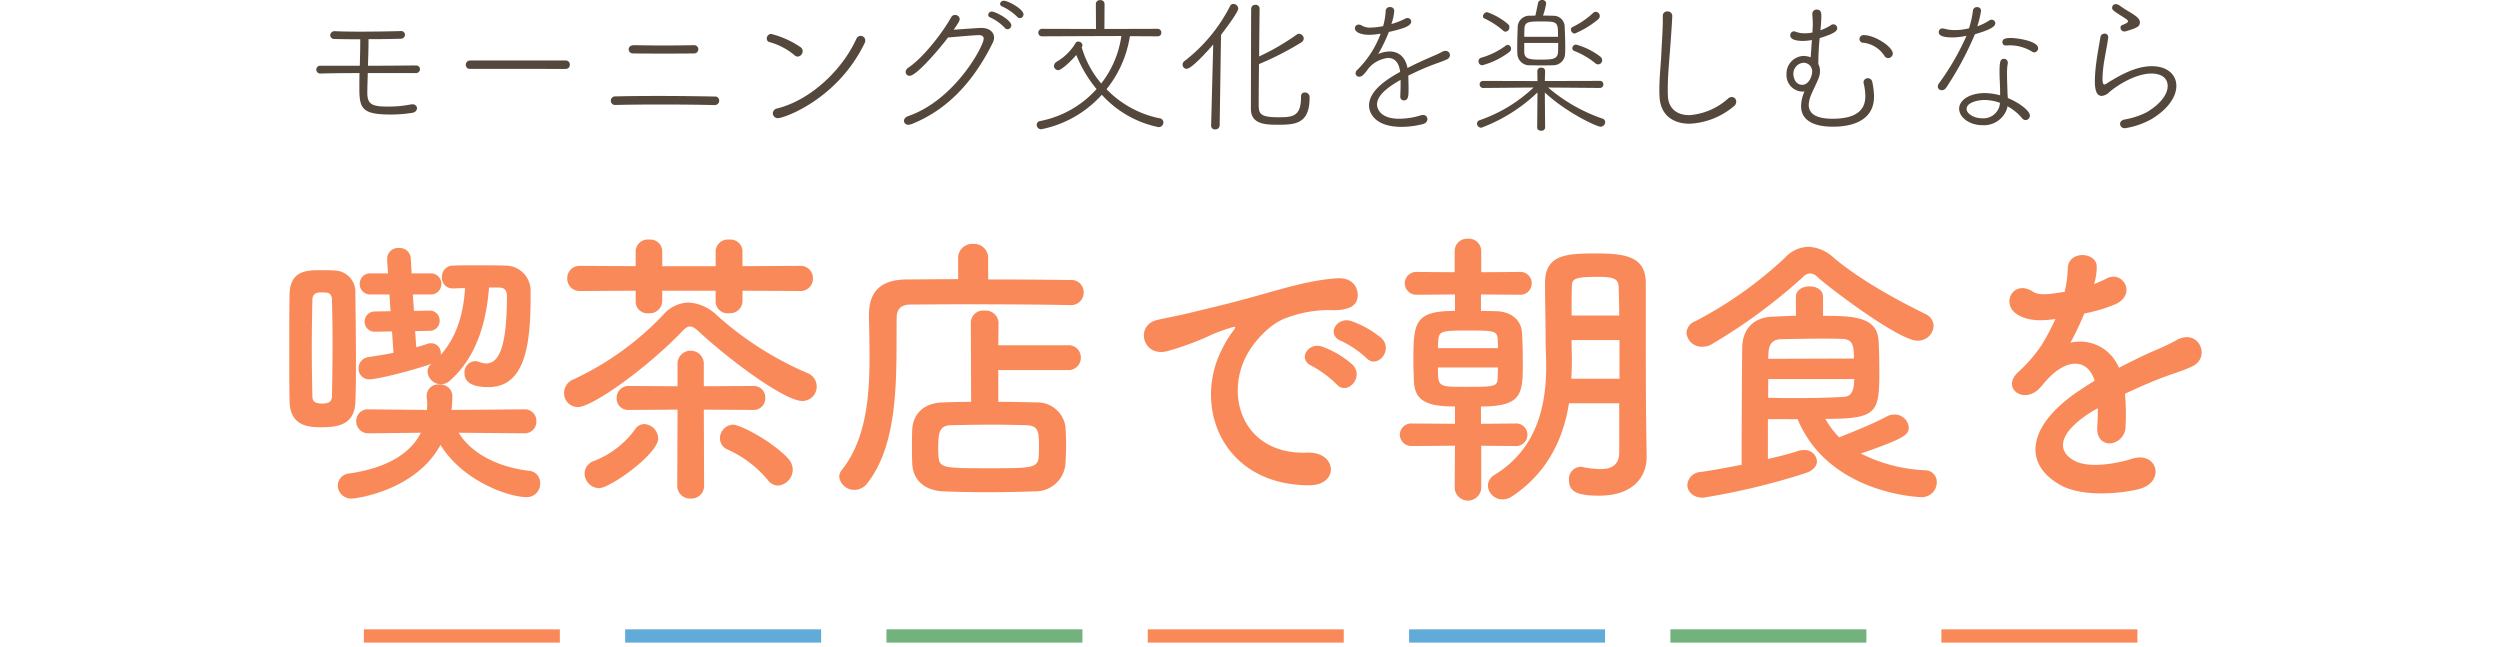
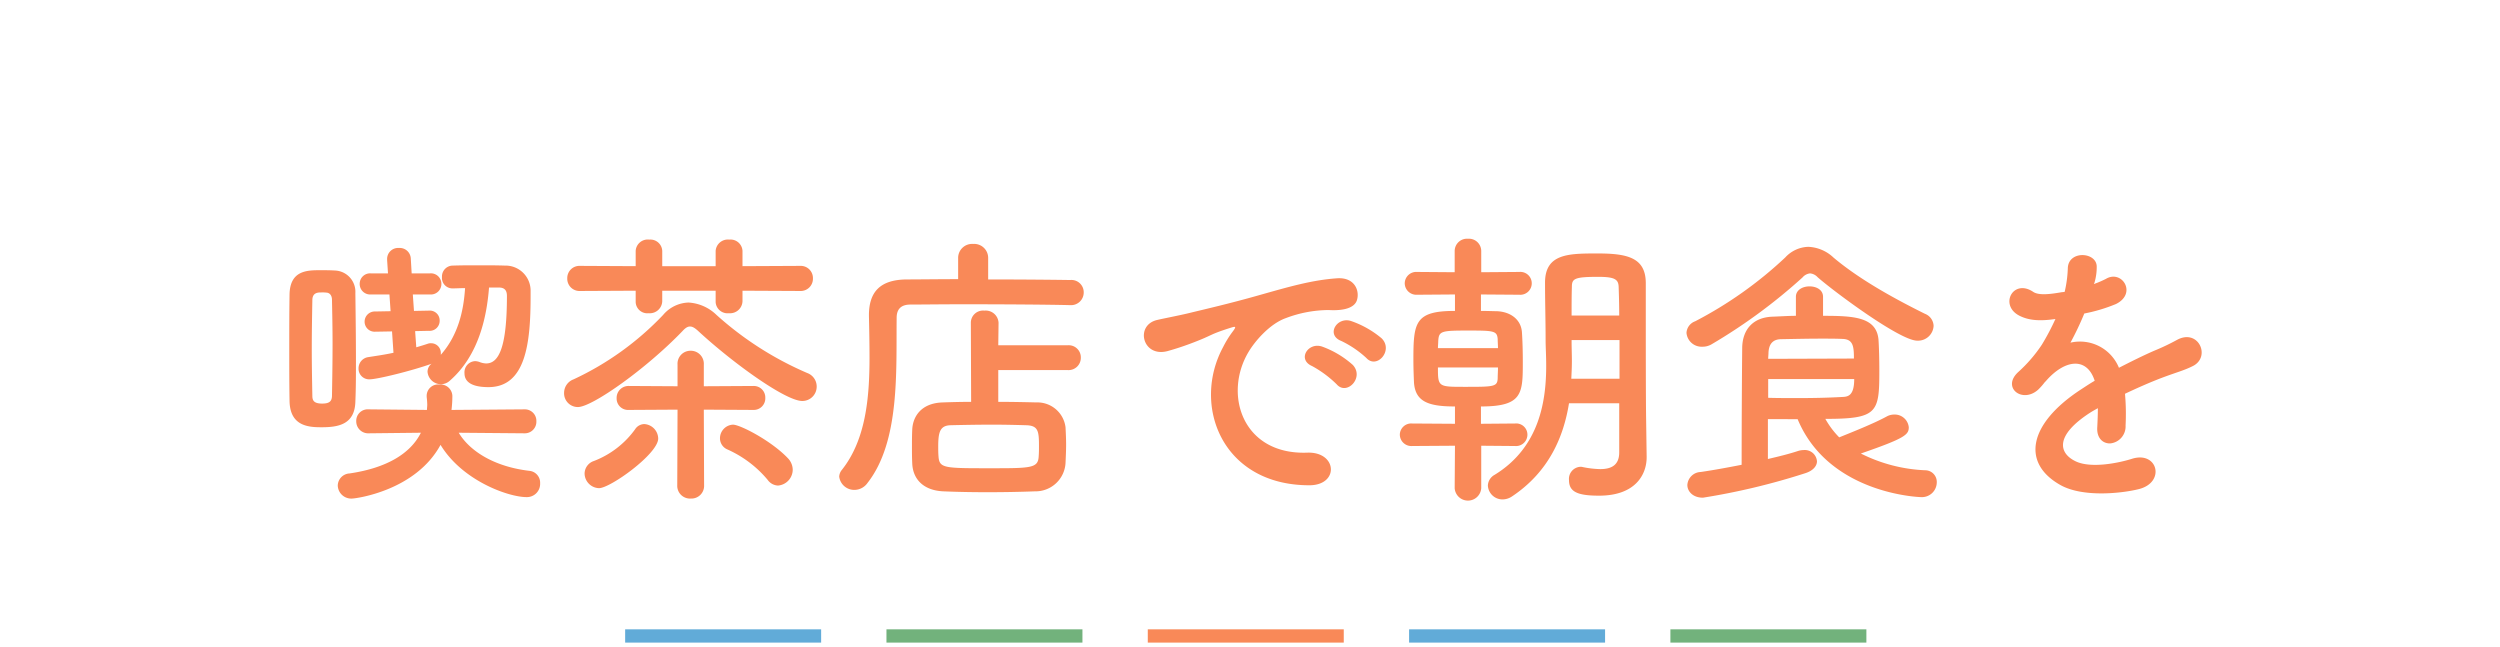
<svg xmlns="http://www.w3.org/2000/svg" width="433" height="112" viewBox="0 0 433 112">
  <defs>
    <clipPath id="clip-path">
      <rect id="Rectangle_6183" data-name="Rectangle 6183" width="433" height="112" transform="translate(-9459.5 8645)" fill="#fff" stroke="#707070" stroke-width="1" />
    </clipPath>
  </defs>
  <g id="scene_text03" transform="translate(9459.5 -8645)">
    <g id="Mask_Group_2141" data-name="Mask Group 2141" clip-path="url(#clip-path)">
      <g id="Group_6143" data-name="Group 6143">
        <rect id="Rectangle_6109" data-name="Rectangle 6109" width="33.944" height="2.298" transform="translate(-9170.186 8754)" fill="#72b27c" />
        <rect id="Rectangle_6110" data-name="Rectangle 6110" width="33.944" height="2.298" transform="translate(-9215.445 8754)" fill="#61abd8" />
        <rect id="Rectangle_6111" data-name="Rectangle 6111" width="33.944" height="2.298" transform="translate(-9260.705 8754)" fill="#f98958" />
        <rect id="Rectangle_6112" data-name="Rectangle 6112" width="33.944" height="2.298" transform="translate(-9305.965 8754)" fill="#72b27c" />
        <rect id="Rectangle_6113" data-name="Rectangle 6113" width="33.944" height="2.298" transform="translate(-9351.223 8754)" fill="#61abd8" />
-         <rect id="Rectangle_6114" data-name="Rectangle 6114" width="33.944" height="2.298" transform="translate(-9396.481 8754)" fill="#f98958" />
-         <rect id="Rectangle_6119" data-name="Rectangle 6119" width="33.944" height="2.298" transform="translate(-9123.248 8754)" fill="#f98958" />
      </g>
      <path id="Path_27524" data-name="Path 27524" d="M-130.1-33.2c.9,0,1.4.4,1.4,1.45,0,8.75-1.35,11.7-3.6,11.7a3.412,3.412,0,0,1-1.15-.25,2.468,2.468,0,0,0-.75-.15,1.936,1.936,0,0,0-1.85,2.1c0,1.15.75,2.4,4.15,2.4,6.45,0,7.3-7.6,7.3-15.7V-32.8a4.346,4.346,0,0,0-4.45-4.2c-1.55-.05-3.05-.05-4.55-.05-1.45,0-2.9,0-4.45.05a1.888,1.888,0,0,0-1.9,2,1.807,1.807,0,0,0,1.85,1.95h.05c.65,0,1.4-.05,2.1-.05-.25,3.95-1.2,8.15-4.2,11.55v-.3a1.673,1.673,0,0,0-1.65-1.7,1.589,1.589,0,0,0-.65.1q-.9.3-1.95.6l-.2-2.8,2.4-.05a1.732,1.732,0,0,0,1.85-1.75,1.706,1.706,0,0,0-1.85-1.75h-.05l-2.55.05L-145-32h2.95a1.826,1.826,0,0,0,2-1.85,1.817,1.817,0,0,0-2-1.8h-3.15l-.15-2.55a1.916,1.916,0,0,0-2.05-1.85,1.9,1.9,0,0,0-2.05,1.9v.2l.15,2.3h-2.95a1.8,1.8,0,0,0-1.95,1.8A1.811,1.811,0,0,0-152.25-32h3.2l.2,2.9-2.65.05a1.762,1.762,0,0,0-1.85,1.75,1.734,1.734,0,0,0,1.85,1.75h.05l2.85-.05.25,3.7c-1.6.35-3.1.55-4.35.75a1.959,1.959,0,0,0-1.7,1.95,1.835,1.835,0,0,0,1.9,1.9c1.35,0,7.4-1.5,10.75-2.7a1.746,1.746,0,0,0-.7,1.4,2.351,2.351,0,0,0,2.35,2.15,2.334,2.334,0,0,0,1.55-.65c4.95-4.35,6.35-10.95,6.75-16.1Zm4.45,25.25a2.005,2.005,0,0,0,2.05-2.1,1.993,1.993,0,0,0-2.05-2.05l-12.65.1a20.138,20.138,0,0,0,.15-2.45,2.055,2.055,0,0,0-2.25-1.95,1.977,1.977,0,0,0-2.2,1.9v.25a12.259,12.259,0,0,1,.1,1.35c0,.3-.05.6-.05.9l-10.05-.1h-.05a1.993,1.993,0,0,0-2.15,2.05,2.074,2.074,0,0,0,2.2,2.1l9-.1c-1.8,3.6-5.9,6.1-12.35,7.05A2.15,2.15,0,0,0-158,1.1a2.337,2.337,0,0,0,2.5,2.25c.55,0,10.95-1.3,15.3-9.3C-136.4.3-128.4,3.1-125.3,3.1A2.293,2.293,0,0,0-122.95.7a2.064,2.064,0,0,0-1.85-2.15c-6-.7-10.3-3.35-12.25-6.6Zm-29.3-5.5c.1-2.35.1-4.65.1-7,0-3.85-.05-7.7-.1-11.8a3.69,3.69,0,0,0-3.6-3.9c-.8-.05-1.6-.05-2.45-.05-2.25,0-5.25,0-5.35,4.15-.05,3.2-.05,6.35-.05,9.45,0,3.05,0,6.1.05,9.1.1,4.35,3.35,4.5,5.55,4.5C-157.95-9-155.05-9.45-154.95-13.45ZM-159-14.5c0,1.05-.5,1.4-1.7,1.4-1.5,0-1.7-.6-1.7-1.35-.05-2.65-.1-5.4-.1-8.2,0-2.75.05-5.6.1-8.35,0-1.35,1-1.35,1.55-1.35a6.393,6.393,0,0,1,1.05.05c.45.1.8.5.8,1.25.05,2.5.1,5,.1,7.55C-158.9-20.45-158.95-17.4-159-14.5Zm81.1-18.1a2.123,2.123,0,0,0,2.2-2.2,2.112,2.112,0,0,0-2.2-2.15l-10,.05v-2.65a2.072,2.072,0,0,0-2.3-1.95,2.117,2.117,0,0,0-2.35,1.95v2.65h-9.25v-2.65a2.055,2.055,0,0,0-2.25-1.95,2.09,2.09,0,0,0-2.35,1.95v2.65l-9.65-.05a2.112,2.112,0,0,0-2.2,2.15,2.123,2.123,0,0,0,2.2,2.2l9.65-.05v2a2.021,2.021,0,0,0,2.25,1.9,2.161,2.161,0,0,0,2.35-2.05v-1.85h9.25v2a2.066,2.066,0,0,0,2.3,1.9A2.161,2.161,0,0,0-87.9-30.8v-1.85Zm.35,19.05a2.484,2.484,0,0,0,2.5-2.55,2.491,2.491,0,0,0-1.65-2.3A57.163,57.163,0,0,1-92.4-28.45a7.582,7.582,0,0,0-4.85-2.15,6,6,0,0,0-4.4,2.15,51.113,51.113,0,0,1-15.5,11.15,2.5,2.5,0,0,0-1.65,2.35,2.378,2.378,0,0,0,2.4,2.45c2.45,0,11.8-6.6,18.1-13.15.5-.55.9-.8,1.3-.8.45,0,.85.25,1.45.8C-89.6-20.15-80.45-13.55-77.55-13.55ZM-81.75,1.1A2.779,2.779,0,0,0-79.2-1.65a2.937,2.937,0,0,0-.85-2c-2.85-3-8.25-5.8-9.5-5.8a2.371,2.371,0,0,0-2.25,2.4,2.1,2.1,0,0,0,1.3,1.9A19.384,19.384,0,0,1-83.55.1,2.318,2.318,0,0,0-81.75,1.1ZM-86-12a2.005,2.005,0,0,0,2.05-2.1A1.993,1.993,0,0,0-86-16.15l-8.6.05v-3.75a2.256,2.256,0,0,0-2.3-2.4,2.246,2.246,0,0,0-2.25,2.4v3.75l-8.4-.05a2.06,2.06,0,0,0-2.15,2.1A1.979,1.979,0,0,0-107.6-12h.05l8.4-.05-.05,13.1a2.213,2.213,0,0,0,2.35,2.3,2.2,2.2,0,0,0,2.3-2.3l-.05-13.1Zm-16.5,4.95a2.559,2.559,0,0,0-2.4-2.5,1.926,1.926,0,0,0-1.6.9,15.749,15.749,0,0,1-7.15,5.5A2.33,2.33,0,0,0-115.25-1a2.582,2.582,0,0,0,2.5,2.55C-110.8,1.55-102.5-4.4-102.5-7.05ZM-31.55-18.9a2.126,2.126,0,0,0,2.25-2.15,2.1,2.1,0,0,0-2.25-2.15H-43.6l.05-3.9A2.228,2.228,0,0,0-46-29.2a2.113,2.113,0,0,0-2.35,2.1l.05,13.7c-1.8,0-3.5.05-4.9.1-3.75.1-5.2,2.45-5.3,4.7-.05,1.1-.05,2.05-.05,3.15,0,.75,0,1.65.05,2.7.1,2.75,1.95,4.7,5.4,4.85,2.35.1,4.95.15,7.65.15s5.5-.05,8.2-.15a5.2,5.2,0,0,0,5.3-4.9c.05-1.15.1-2.2.1-3.2s-.05-2-.1-3A4.911,4.911,0,0,0-37-13.3c-1.95-.05-4.25-.1-6.6-.1v-5.5Zm.4-11.25a2.194,2.194,0,0,0,2.35-2.2,2.13,2.13,0,0,0-2.35-2.15c-3.1-.05-8.6-.1-14.2-.1v-3.7a2.423,2.423,0,0,0-2.6-2.45,2.423,2.423,0,0,0-2.6,2.45v3.65c-3.45,0-6.6.05-8.95.05-4.55.05-6.5,2.15-6.5,6.2v.15c.05,2.3.1,4.75.1,7.2,0,6.95-.65,14.25-4.8,19.45a1.979,1.979,0,0,0-.45,1.15,2.623,2.623,0,0,0,2.65,2.3A2.781,2.781,0,0,0-66.25.65c5.65-7.2,4.95-19.45,5.05-28.6,0-1.4.65-2.3,2.4-2.3,1.95,0,5.35-.05,9.2-.05,6.65,0,14.6.05,18.4.15ZM-36.6-3.95c-.1,2.05-1.35,2.05-8.45,2.05-7.95,0-8.75,0-8.9-2.05C-54-4.55-54-5.1-54-5.65c0-2.5.3-3.65,2.15-3.7,2.1-.05,4.7-.1,7.25-.1,2.1,0,4.15.05,5.8.1,2.15.05,2.25,1.05,2.25,3.65C-36.55-5.15-36.55-4.6-36.6-3.95ZM20.15-21c1.8,2,4.75-1.3,2.65-3.4a16.589,16.589,0,0,0-5.3-3c-2.45-.8-4.4,2.4-1.7,3.45A17.554,17.554,0,0,1,20.15-21ZM15-16.45c1.75,2.05,4.85-1.15,2.8-3.35a16.328,16.328,0,0,0-5.25-3.15c-2.45-.9-4.45,2.2-1.8,3.35A19.143,19.143,0,0,1,15-16.45ZM10.2,1.05c5.3.05,4.95-5.85-.3-5.65C-1.3-4.2-4.65-14.7-.25-22.05.85-23.9,3.4-26.9,6.2-27.9a21.194,21.194,0,0,1,7.4-1.4c3.5.2,4.6-.8,4.9-1.65.55-1.6-.3-4.05-3.4-3.85-4.4.3-8.45,1.5-13.6,2.95C-3.6-30.4-8-29.4-10.45-28.8c-1.6.4-4.5.95-5.55,1.2-4,.85-2.65,6.6,1.75,5.4a47.434,47.434,0,0,0,4.5-1.5c3.4-1.3,2.55-1.3,6.3-2.5.95-.3,1.2-.35.4.7a17.278,17.278,0,0,0-1.6,2.6C-10.1-12.85-4.9,1,10.2,1.05Zm53.75-5.7c0,2.25-1.4,2.9-3.3,2.9a16.779,16.779,0,0,1-3-.35,1.384,1.384,0,0,0-.45-.05A2.1,2.1,0,0,0,55.25.15c0,2,1.4,2.7,5.2,2.7,6.35,0,8.25-3.7,8.25-6.65v-.1l-.1-7.05c0-.65-.05-2.25-.05-17.7v-5.4c-.05-4.3-3.15-5.05-8.3-5.05-5.05,0-9.15,0-9.15,5.05,0,3.55.1,6.45.1,10,0,1.1.1,2.65.1,4.4,0,5.75-1,14.05-8.95,18.9A2.208,2.208,0,0,0,41.2,1.1a2.535,2.535,0,0,0,2.55,2.4,2.982,2.982,0,0,0,1.6-.5c6.55-4.35,9-10.55,9.9-16.15h8.7ZM45.9-5.75A1.974,1.974,0,0,0,48.05-7.7,1.947,1.947,0,0,0,45.9-9.65L40-9.6v-3c7.25,0,7.25-2.25,7.25-7.8,0-1.75-.05-3.6-.15-5.05-.15-2.2-1.95-3.55-4.35-3.65-.55,0-1.55-.05-2.75-.05V-32l6.65.05a1.983,1.983,0,0,0,2.15-2,1.974,1.974,0,0,0-2.15-1.95l-6.6.05V-39.5a2.136,2.136,0,0,0-2.3-2.15,2.136,2.136,0,0,0-2.3,2.15v3.65l-6.5-.05a2,2,0,0,0-2.15,1.95,2.012,2.012,0,0,0,2.15,2L35.5-32v2.85c-6.95,0-7.2,2-7.2,8.5,0,1.35.05,2.7.1,3.85.2,3.4,2.55,4.2,7.1,4.2v3l-7.4-.05A1.975,1.975,0,0,0,25.95-7.7,2,2,0,0,0,28.1-5.75l7.4-.05-.05,7.35a2.305,2.305,0,0,0,4.6,0V-5.8Zm9.8-22.6c0-1.75,0-3.45.05-5,0-1.4.5-1.7,4.55-1.7,2.8,0,3.5.4,3.55,1.7.05,1.5.1,3.2.1,5ZM64-17.4H55.65c.05-1.05.1-2.05.1-3,0-1.25-.05-2.4-.05-3.4v-.3H64ZM32.55-22.7c0-.4.05-.8.05-1.15.1-1.8.4-1.9,5.2-1.9,4.45,0,5,.05,5.1,1.5,0,.45.05,1,.05,1.55Zm10.4,3.35c0,.7-.05,1.3-.05,1.85-.05,1.5-.65,1.5-5.75,1.5-4.55,0-4.6,0-4.6-3.35Zm75.45-7.2a2.33,2.33,0,0,0-1.5-2.1c-5.45-2.7-11.4-6-15.85-9.75a6.755,6.755,0,0,0-4.35-1.85,5.635,5.635,0,0,0-4,1.85A69.556,69.556,0,0,1,77.1-27.35a2.261,2.261,0,0,0-1.5,2,2.624,2.624,0,0,0,2.75,2.4A3.054,3.054,0,0,0,80-23.4,95.424,95.424,0,0,0,95.7-34.95a1.99,1.99,0,0,1,1.3-.7,2.02,2.02,0,0,1,1.3.65c2.4,2.15,14.2,11,17.25,11A2.7,2.7,0,0,0,118.4-26.55ZM94.85-10.4C100.25,2.6,116,3.1,116.2,3.1A2.578,2.578,0,0,0,118.95.55a2.018,2.018,0,0,0-2-2.1,27.249,27.249,0,0,1-11.15-2.9c7.65-2.65,8.3-3.25,8.3-4.55a2.445,2.445,0,0,0-2.55-2.2,2.678,2.678,0,0,0-1.3.35c-2.3,1.25-6.1,2.75-8.2,3.6a14.882,14.882,0,0,1-2.4-3.2c9,0,9.35-1.05,9.35-8.25,0-1.95-.05-4.1-.15-5.55-.4-3.85-4.3-4.05-9.6-4.05v-3.3c0-1.2-1.15-1.8-2.35-1.8-1.15,0-2.35.6-2.35,1.8v3.3c-1.3,0-2.65.1-4.1.15-3.5.15-5.15,2.4-5.2,5.35-.05,4.7-.1,13.4-.1,20.3-2.3.45-4.7.9-7.1,1.25A2.4,2.4,0,0,0,75.75,1c0,1.1.95,2.2,2.7,2.2A117.85,117.85,0,0,0,96.2-1.05c1.4-.45,2-1.3,2-2.05a2.115,2.115,0,0,0-2.3-1.95,3.4,3.4,0,0,0-.95.15c-1.5.5-3.3.95-5.25,1.4v-6.9Zm-5.1-10.45c0-.35.05-.7.05-1,.05-1.5.7-2.35,2.1-2.4,2.65-.05,4.9-.1,7-.1,1.3,0,2.5,0,3.7.05,1.85.05,2,1.25,2,3.4Zm14.9,3.5c0,2.85-1.05,3.05-1.95,3.1-2.75.15-5.2.2-8.1.2-1.45,0-3.05,0-4.85-.05v-3.25ZM146.25-34a9.453,9.453,0,0,0,.4-2.9c-.1-2.45-4.8-2.75-5,.25a20.859,20.859,0,0,1-.55,4.2c-.25.05-.55.05-.75.1-1.75.3-3.75.55-4.7-.1-3.5-2.35-5.95,2.35-2.35,4.15,1.6.8,3.5.95,6.2.55a41.681,41.681,0,0,1-2.35,4.45,24.957,24.957,0,0,1-4.05,4.7c-3,2.7.65,5.55,3.4,3.1a10.95,10.95,0,0,0,1.15-1.3l.2-.2c3.25-3.75,7.1-4.25,8.45-.05-.95.55-1.75,1.1-2.45,1.55C134.8-9.55,133.6-2.8,140.35,1c3.9,2.2,10.7,1.45,13.65.7,4.6-1.2,3.2-6.6-1.2-5.25-2.35.75-7.25,1.75-9.9.4-2.8-1.4-3.55-4.4,2.65-8.4.4-.25.85-.5,1.3-.75,0,1.05-.05,2.2-.1,3.25-.15,1.95,1,2.9,2.25,2.85a2.956,2.956,0,0,0,2.65-3.1,39.95,39.95,0,0,0-.1-5.5c2-.95,4.25-1.95,6.35-2.75,2.65-1,3.8-1.25,5.4-2.05,3.2-1.6.95-6.6-2.8-4.5a38.4,38.4,0,0,1-3.9,1.85c-1.95.85-4.05,1.9-6.1,2.95a7.287,7.287,0,0,0-8.4-4.35,51.015,51.015,0,0,0,2.4-5.05,28.12,28.12,0,0,0,5.5-1.65c3.7-1.85,1-6-1.75-4.35a17.587,17.587,0,0,1-2.1.9Z" transform="translate(-9243 8728)" fill="#f98958" />
-       <path id="Path_27523" data-name="Path 27523" d="M-147.134-15.678c-1.794.052-4.55.1-7.1.1-1.586,0-3.094-.026-4.186-.078h-.052a.738.738,0,0,0-.832.7.689.689,0,0,0,.754.65c1.092.026,2.7.052,4.446.052,0,1.248-.026,2.834-.078,4.576h-6.812A.684.684,0,0,0-161.72-9a.692.692,0,0,0,.754.676h.026c1.846-.052,4.212-.078,6.708-.078-.026.884-.026,1.794-.026,2.678,0,3.458.494,4.5,5.408,4.5a23.98,23.98,0,0,0,3.718-.286c.6-.1.858-.468.858-.806a.717.717,0,0,0-.78-.676,1.266,1.266,0,0,0-.312.026,19.961,19.961,0,0,1-3.952.364c-2.756,0-3.562-.39-3.562-2.392,0-1.014.052-2.184.078-3.406h8.242a.711.711,0,0,0,.806-.676.673.673,0,0,0-.7-.65c-2.184.026-5.3.052-8.32.052.052-1.456.1-2.886.1-4.056v-.546c2.08,0,4.186-.026,5.616-.078a.691.691,0,0,0,.7-.676.66.66,0,0,0-.754-.65Zm28.6,6.552a.694.694,0,0,0,.728-.728.694.694,0,0,0-.728-.728H-135.07a.737.737,0,0,0-.754.754.683.683,0,0,0,.754.7Zm22.23-4.108c-1.586.026-3.458.052-5.3.052-1.82,0-3.64-.026-5.1-.052h-.026c-.6,0-.884.364-.884.728a.711.711,0,0,0,.754.7c1.378.026,3.3.026,5.252.026,1.924,0,3.874,0,5.252-.026a.728.728,0,0,0,.806-.7.71.71,0,0,0-.728-.728ZM-92.69-2.86a.759.759,0,0,0,.754-.78.691.691,0,0,0-.78-.7c-2.522-.052-6.24-.1-9.776-.1-2.782,0-5.46.026-7.384.078a.741.741,0,0,0-.832.728.73.73,0,0,0,.78.754h.026c2.132-.052,4.81-.078,7.566-.078,3.354,0,6.812.026,9.62.1Zm25.922-10.686a1.025,1.025,0,0,0,.13-.52.786.786,0,0,0-.806-.78.766.766,0,0,0-.7.442c-2.522,5.59-8.06,10.686-13.7,12.116a.916.916,0,0,0-.806.858.857.857,0,0,0,.91.832C-80.7-.6-71.5-3.822-66.768-13.546Zm-11.57,2.288a.937.937,0,0,0,.858-.936.825.825,0,0,0-.338-.676,15.957,15.957,0,0,0-5.122-2.314.775.775,0,0,0-.754.78.59.59,0,0,0,.442.624,11.6,11.6,0,0,1,4.342,2.262A.819.819,0,0,0-78.338-11.258Zm38.48-6.656a.645.645,0,0,0,.624-.676c0-.884-2.652-2.34-3.38-2.34a.622.622,0,0,0-.676.546.513.513,0,0,0,.364.442,8.754,8.754,0,0,1,2.6,1.794A.63.63,0,0,0-39.858-17.914ZM-41.99-15.99a.684.684,0,0,0,.65-.676c0-.936-2.756-2.392-3.354-2.392a.615.615,0,0,0-.65.572.482.482,0,0,0,.338.442,8.145,8.145,0,0,1,2.548,1.82A.63.63,0,0,0-41.99-15.99Zm-10.322,1.43c2.028-.182,4.68-.416,5.382-.416.546,0,.806.234.806.624,0,1.274-4.992,10.608-13.052,13.39-.52.182-.754.52-.754.832a.7.7,0,0,0,.78.676,1.776,1.776,0,0,0,.572-.13c7.02-2.782,11.31-8.554,14.014-14.066a1.955,1.955,0,0,0,.234-.884c0-.962-.806-1.69-2.21-1.69-.26,0-2.288.13-4.784.312.91-1.3,1.04-1.586,1.04-1.846a.741.741,0,0,0-.806-.7.691.691,0,0,0-.65.364c-1.482,2.652-4.784,6.968-7.41,8.736a.991.991,0,0,0-.494.754.678.678,0,0,0,.7.676C-57.772-7.93-53.716-12.662-52.312-14.56Zm36.348-.208a.593.593,0,0,0,.6-.624.627.627,0,0,0-.624-.676l-9.23.026.026-4.342a.671.671,0,0,0-.754-.65.684.684,0,0,0-.754.65l.026,4.342-9.334-.026a.649.649,0,0,0-.65.676.6.6,0,0,0,.624.624s10.972-.052,13.754-.052A17.308,17.308,0,0,1-25.766-6.6a16.986,16.986,0,0,1-3.38-6.266l.078-.156a.8.8,0,0,0,.052-.208.718.718,0,0,0-.754-.624.457.457,0,0,0-.442.26,9.231,9.231,0,0,1-3.224,3.2.9.9,0,0,0-.52.754.75.75,0,0,0,.754.728c.546,0,2.21-1.56,3.12-2.626a21.626,21.626,0,0,0,3.51,5.9A17.646,17.646,0,0,1-36.322-.1a.67.67,0,0,0-.624.676.777.777,0,0,0,.78.754,19.1,19.1,0,0,0,10.5-5.98A18.115,18.115,0,0,0-15.834.962.82.82,0,0,0-15,.13a.717.717,0,0,0-.65-.7,17.653,17.653,0,0,1-9.2-5.044A19.336,19.336,0,0,0-20.8-14.794Zm24.8,10.4v.156c0,3.38-1.534,3.458-3.9,3.458-3.2,0-3.432-.572-3.432-2.262,0-1.222.026-4,.052-6.942A52.1,52.1,0,0,0,8.866-13.7a.865.865,0,0,0,.442-.7A.867.867,0,0,0,8.5-15.21a.7.7,0,0,0-.39.13,41.2,41.2,0,0,1-6.526,3.8c.026-3.9.078-7.722.078-8.294a.662.662,0,0,0-.728-.65.691.691,0,0,0-.728.65C.182-18.772.156-3.3.156-2.184c0,2.626,2.5,2.73,4.6,2.73,3.016,0,5.564-.1,5.564-4.68v-.208a.8.8,0,0,0-.832-.7A.62.62,0,0,0,8.84-4.368ZM-6.734.728a.636.636,0,0,0,.7.624.728.728,0,0,0,.78-.676l.234-15.7c1.066-1.378,2.99-4,2.99-4.55a.875.875,0,0,0-.858-.806.617.617,0,0,0-.572.39,28.09,28.09,0,0,1-7.9,9.516.727.727,0,0,0-.312.6.7.7,0,0,0,.7.728c.936,0,4.056-3.562,4.6-4.212L-6.734.7ZM22.62-15.21a17.1,17.1,0,0,1-4,6.214.936.936,0,0,0-.338.65.614.614,0,0,0,.65.572c.468,0,.832-.39,1.69-1.56a5.15,5.15,0,0,1,3.3-1.69c1.04,0,1.872.676,2.08,2.418-1.924,1.066-5.382,3.094-5.382,5.824,0,1.43,1.2,3.692,5.564,3.692A14.743,14.743,0,0,0,29.9.442c.6-.156.832-.52.832-.884a.72.72,0,0,0-.78-.7,1.442,1.442,0,0,0-.442.078,12.773,12.773,0,0,1-3.692.572C22.412-.494,22-2.418,22-2.938c0-1.82,2.34-3.276,4.082-4.29v.754c0,.676-.026,1.43-.052,2.028v.078a.62.62,0,0,0,.6.7c.832,0,.832-.832.832-2.158,0-.728-.026-1.508-.052-2.132,1.248-.624,2.678-1.274,4.03-1.794,1.378-.52,1.9-.676,2.652-1.014a.871.871,0,0,0,.546-.754.756.756,0,0,0-.78-.728,1.286,1.286,0,0,0-.624.182c-.754.416-1.56.728-2.21,1.014-1.17.52-2.5,1.118-3.744,1.768-.39-2.028-1.638-2.86-3.094-2.86A5.044,5.044,0,0,0,22.2-11.7a26.749,26.749,0,0,0,1.846-3.822c2.288-.52,3.874-.988,3.874-1.794a.638.638,0,0,0-.65-.624.863.863,0,0,0-.416.13,12.939,12.939,0,0,1-2.366.91,8.278,8.278,0,0,0,.494-2.288.662.662,0,0,0-.728-.65.7.7,0,0,0-.754.6,11.525,11.525,0,0,1-.442,2.7,12.58,12.58,0,0,1-2.184.26,2.715,2.715,0,0,1-1.43-.312,1.1,1.1,0,0,0-.6-.208.63.63,0,0,0-.676.624c0,.754,1.17,1.144,2.5,1.144a10.694,10.694,0,0,0,1.664-.156Zm37.674-2.5a.76.76,0,0,0,.286-.572.718.718,0,0,0-.676-.728.65.65,0,0,0-.494.208,14.293,14.293,0,0,1-3.536,2.418.443.443,0,0,0-.286.442.707.707,0,0,0,.65.7A16.028,16.028,0,0,0,60.294-17.706Zm.026,7.8a.712.712,0,0,0,.676-.7.853.853,0,0,0-.364-.676,12.3,12.3,0,0,0-4.16-2.054.675.675,0,0,0-.65.624.511.511,0,0,0,.364.494A13.318,13.318,0,0,1,59.8-10.114.79.79,0,0,0,60.32-9.906Zm-9.568-8.45a12.463,12.463,0,0,0,.546-2.08.636.636,0,0,0-.7-.624.675.675,0,0,0-.7.494s-.312,1.508-.468,2.21c-.312,0-.6.026-.884.026a2.017,2.017,0,0,0-2.184,2c-.026.962-.078,2.184-.078,3.3,0,.442,0,.884.026,1.274a2.068,2.068,0,0,0,2.288,2c.546.026,1.222.026,1.924.026s1.378,0,1.9-.026A2.05,2.05,0,0,0,54.574-11.8c.026-.39.026-.806.026-1.248,0-1.118-.052-2.392-.1-3.432a1.915,1.915,0,0,0-2.028-1.846C51.974-18.356,51.376-18.356,50.752-18.356Zm-6.474,2.782a.721.721,0,0,0,.65-.754.694.694,0,0,0-.234-.546,11.527,11.527,0,0,0-3.614-2.08.78.78,0,0,0-.728.7.432.432,0,0,0,.286.416,13.619,13.619,0,0,1,3.2,2.08A.609.609,0,0,0,44.278-15.574Zm16.328,9.75a.593.593,0,0,0,.6-.624.587.587,0,0,0-.6-.6l-9.542.026.052-1.716v-.026a.6.6,0,0,0-.676-.572.6.6,0,0,0-.676.572v.026L49.79-7.02l-9.412-.026a.573.573,0,0,0-.6.6.6.6,0,0,0,.624.624l8.71-.078A25.856,25.856,0,0,1,39.832-.26a.667.667,0,0,0-.52.624.746.746,0,0,0,.754.7,28.5,28.5,0,0,0,9.724-6.11l-.052,6.058c0,.39.338.572.7.572a.6.6,0,0,0,.676-.572l-.052-6.058C54.86-1.508,60.086.884,60.71.884A.8.8,0,0,0,61.516.1a.639.639,0,0,0-.494-.624A28.928,28.928,0,0,1,51.636-5.9Zm-15.678-6.24a.678.678,0,0,0,.286-.546.638.638,0,0,0-.572-.676.693.693,0,0,0-.338.13,13.217,13.217,0,0,1-4.29,2.106.655.655,0,0,0-.442.6.688.688,0,0,0,.65.7A13.521,13.521,0,0,0,44.928-12.064ZM47.5-14.69c0-.52.026-1.014.026-1.352.052-1.274.754-1.3,2.886-1.3,2.912,0,2.938.052,2.938,2.652Zm5.876,1.066c0,.6,0,1.144-.026,1.56-.052,1.248-.962,1.326-2.86,1.326-1.82,0-2.938,0-2.99-1.274v-1.612ZM71.5-18.3v.6c0,1.664-.156,3.9-.234,5.46-.1,2.418-.364,4.42-.364,6.682,0,.364,0,.728.026,1.118.1,3.3,2.34,4.81,5.2,4.81A12.784,12.784,0,0,0,83.85-2.7a.944.944,0,0,0,.364-.728.79.79,0,0,0-.754-.832,1.013,1.013,0,0,0-.676.286,11.252,11.252,0,0,1-6.708,2.86c-2.106,0-3.614-1.144-3.692-3.328-.026-.416-.026-.806-.026-1.222,0-2.158.208-4.316.39-6.708.364-4.81.39-5.85.39-5.98a.792.792,0,0,0-.858-.728A.735.735,0,0,0,71.5-18.3ZM95.992-5.122a6.349,6.349,0,0,0-.546,2.444c0,2.626,2.47,3.562,5.512,3.562,1.768,0,7.124-.26,7.124-5.226a12.627,12.627,0,0,0-.286-2.444.8.8,0,0,0-.78-.728.727.727,0,0,0-.754.7.442.442,0,0,0,.026.182,10.109,10.109,0,0,1,.286,2.21c0,1.56-.572,3.926-5.642,3.926-1.3,0-4.16-.13-4.16-2.392a5.225,5.225,0,0,1,.468-1.872c.416-.988,1.014-2.106,1.3-2.912a3.169,3.169,0,0,0,.182-1.066,2.571,2.571,0,0,0-.286-1.222,43.532,43.532,0,0,1,.234-4.5c2.262-.7,3.042-1.144,3.042-1.716a.688.688,0,0,0-.676-.676.774.774,0,0,0-.39.13,8.713,8.713,0,0,1-1.846.91c.078-.728.156-1.794.156-2.5,0-.364,0-1.092-.806-1.092a.746.746,0,0,0-.754.832v.078c.052.572.078,1.066.078,1.612,0,.416-.026.832-.052,1.326v.13H97.37a6.023,6.023,0,0,1-1.326.13,4.087,4.087,0,0,1-1.508-.26.9.9,0,0,0-.338-.078.667.667,0,0,0-.624.7c0,.494.494.962,2.236.962a8.724,8.724,0,0,0,1.508-.156l-.208,2.99a3.963,3.963,0,0,0-1.274-.234A3.07,3.07,0,0,0,92.924-8.19a2.833,2.833,0,0,0,2.7,2.99,2.236,2.236,0,0,0,.416-.026ZM95.654-6.37c-1.274,0-1.534-1.4-1.534-1.768a1.9,1.9,0,0,1,1.742-2.054A1.487,1.487,0,0,1,97.37-8.684C97.37-7.852,96.772-6.37,95.654-6.37Zm15.678-5.408c0-1.2-3.146-3.2-4.992-3.2a.705.705,0,0,0-.78.7.651.651,0,0,0,.7.624,5.03,5.03,0,0,1,3.64,2.288.706.706,0,0,0,.624.364A.8.8,0,0,0,111.332-11.778Zm18.59,7.228a10.557,10.557,0,0,0-2.652-.39c-2.626,0-4.446,1.222-4.446,2.7,0,1.534,1.82,2.86,4,2.86a4.21,4.21,0,0,0,4.316-2.938l.052-.338A8.789,8.789,0,0,1,133.718-.6a.8.8,0,0,0,.624.338.756.756,0,0,0,.728-.78c0-.858-1.9-2.262-3.822-3.042,0-.338-.052-.7-.052-1.014-.026-.91-.078-2.08-.078-3.068v-.442a8.189,8.189,0,0,1,.13-1.456v-.156a.628.628,0,0,0-.65-.65c-.624,0-.78.416-.78,2.288,0,1.04.1,2.418.1,3.432ZM124.1-14.872A44.034,44.034,0,0,1,119.314-6.6a.9.9,0,0,0-.182.52.65.65,0,0,0,.676.65.961.961,0,0,0,.806-.494,55.992,55.992,0,0,0,4.94-9.2c1.82-.546,3.536-1.144,3.536-1.9a.638.638,0,0,0-.65-.624.588.588,0,0,0-.39.13,9.682,9.682,0,0,1-2.08,1.014,17.728,17.728,0,0,0,.65-2.7.636.636,0,0,0-.7-.624.673.673,0,0,0-.7.572,18.835,18.835,0,0,1-.676,3.094,10,10,0,0,1-2.444.312,6.441,6.441,0,0,1-1.82-.234,1.789,1.789,0,0,0-.338-.052.628.628,0,0,0-.65.65c0,.884,1.664.91,2.418.91A10.922,10.922,0,0,0,124.1-14.872ZM129.9-3.25a5.8,5.8,0,0,1-.1.6,2.894,2.894,0,0,1-2.99,2.08c-1.4,0-2.7-.78-2.7-1.638,0-1.04,1.82-1.534,3.12-1.534A8.112,8.112,0,0,1,129.9-3.25Zm5.928-8.736a.718.718,0,0,0,.676-.728c0-1.222-3.562-1.768-4.732-1.768-1.222,0-1.456.286-1.456.754a.547.547,0,0,0,.6.546h.052c.182,0,.364-.026.546-.026a7.431,7.431,0,0,1,4.03,1.144A.678.678,0,0,0,135.824-11.986ZM156.208-.468c2.938-1.794,4.238-3.952,4.238-5.72,0-1.95-1.586-3.406-4.238-3.406-2.756,0-5.434,1.508-7.67,2.886a1.431,1.431,0,0,1-.572.286c-.312,0-.312-.754-.312-1.17a22.078,22.078,0,0,1,.312-2.99c.208-1.274.52-2.808.676-3.926v-.13a.593.593,0,0,0-.624-.6.721.721,0,0,0-.728.624c-.182,1.144-.52,2.834-.728,4.524a26.825,26.825,0,0,0-.234,3.068c0,1.95.468,2.574,1.2,2.574a2.1,2.1,0,0,0,1.3-.65c1.378-1.2,4.576-3.224,7.306-3.224,1.456,0,2.808.6,2.808,2.158,0,1.352-1.118,3.068-3.692,4.576A13.753,13.753,0,0,1,151.5-.364c-.572.1-.806.442-.806.78a.781.781,0,0,0,.858.728A13.563,13.563,0,0,0,156.208-.468Zm-2.08-16.8c-.026-.624-.936-1.2-1.69-1.664-.624-.364-1.378-.832-1.872-1.2a1.031,1.031,0,0,0-.572-.208.626.626,0,0,0-.676.6c0,.416.13.494,2,1.69.494.312.754.494.754.676,0,.208-.312.39-.988.65a.445.445,0,0,0-.312.468.666.666,0,0,0,.676.65,1.106,1.106,0,0,0,.286-.052C153.868-16.276,154.128-16.536,154.128-17.264Z" transform="translate(-9243 8666.06)" fill="#54473b" />
    </g>
  </g>
</svg>